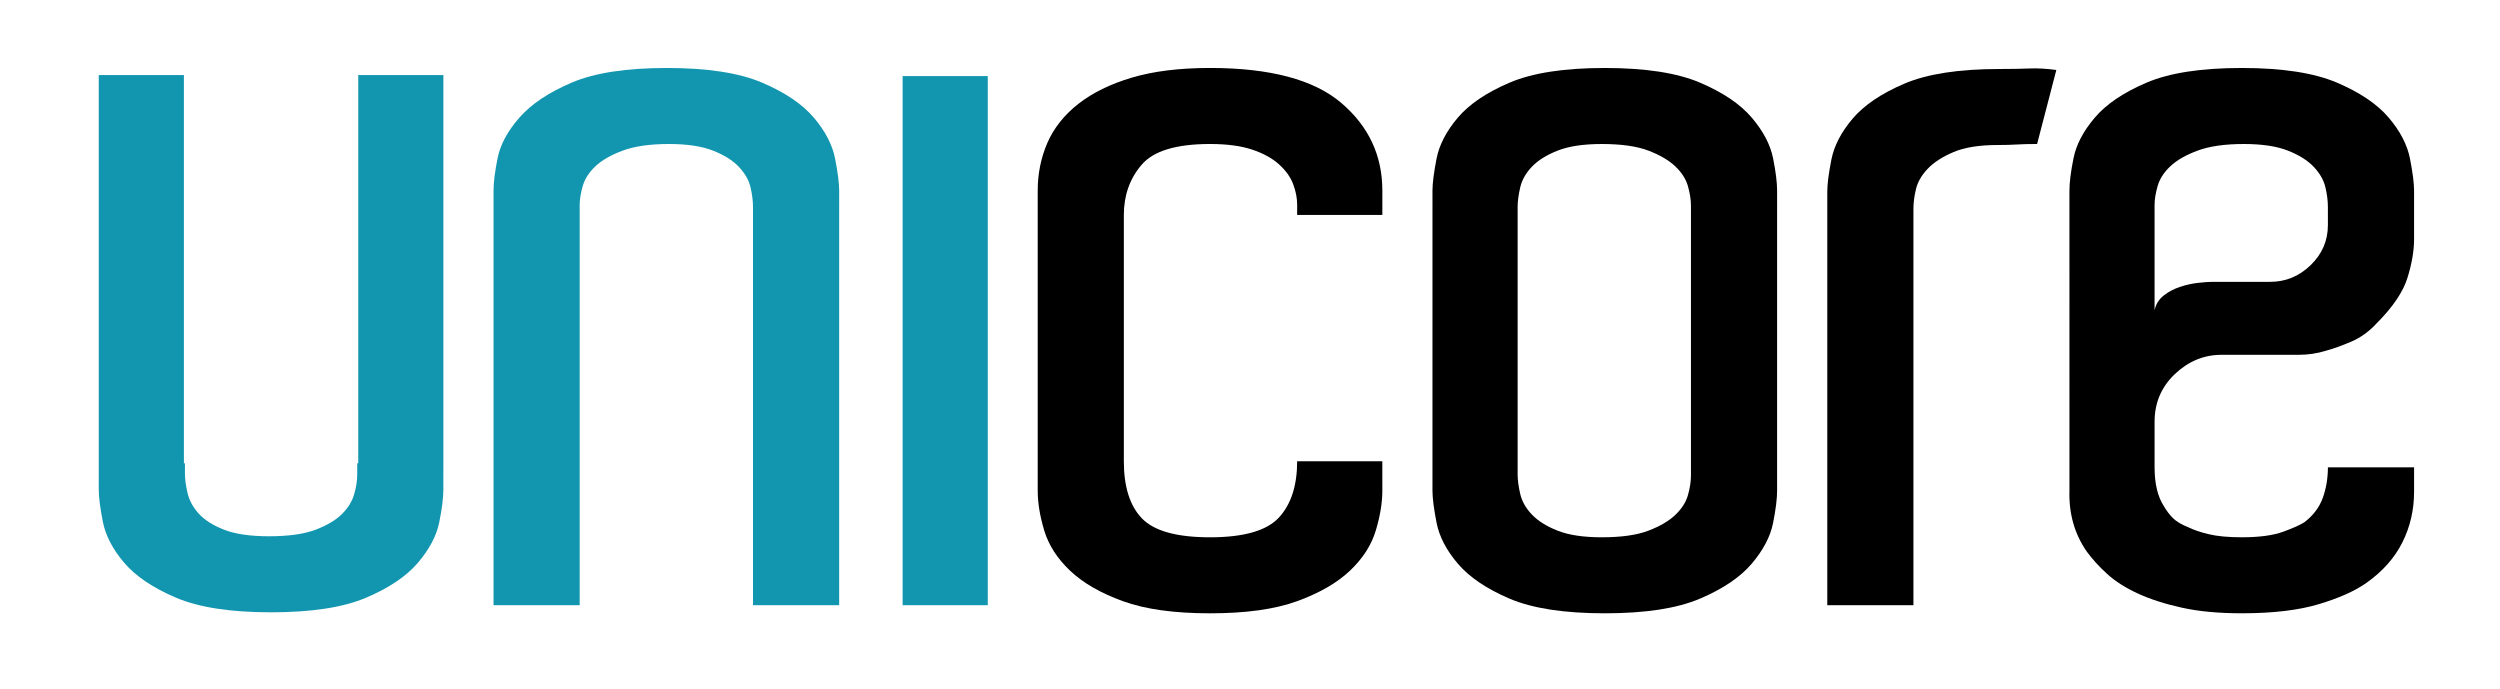
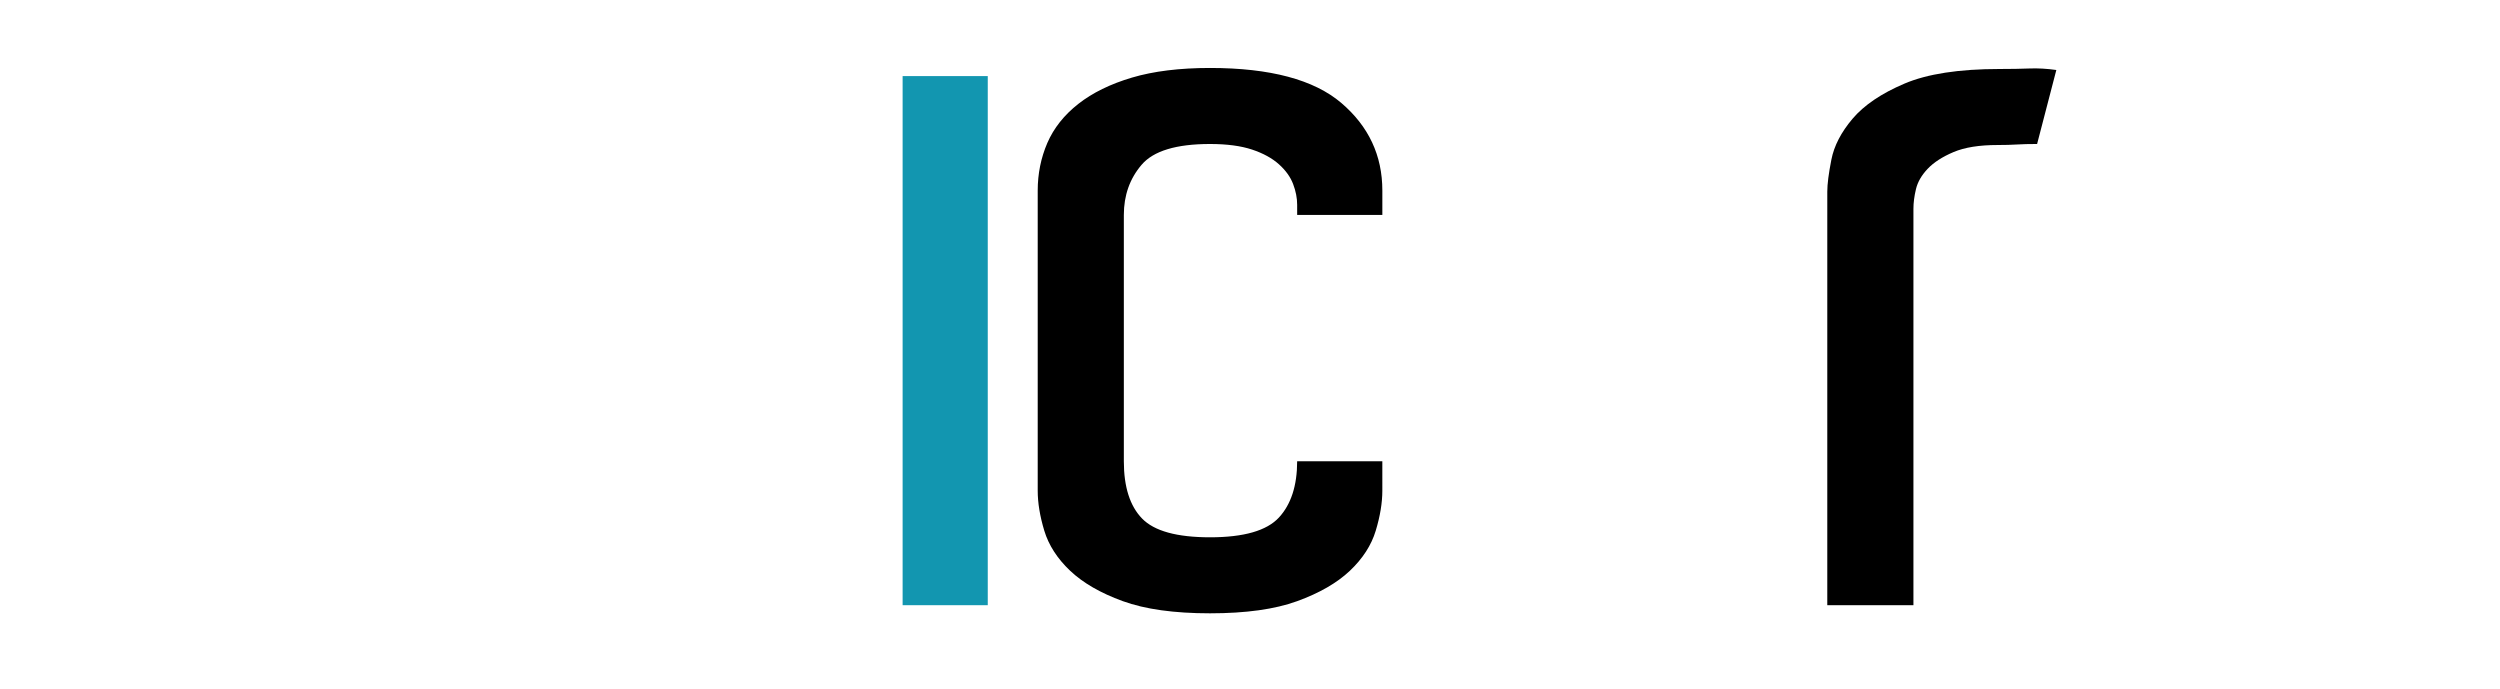
<svg xmlns="http://www.w3.org/2000/svg" version="1.1" id="katman_1" x="0px" y="0px" width="214px" height="59px" viewBox="0 0 214 59" enable-background="new 0 0 214 59" xml:space="preserve">
-   <path fill-rule="evenodd" clip-rule="evenodd" fill="#1296B0" d="M37.952,40.352v1.563c0,0.694-0.115,1.619-0.348,2.777  c-0.23,1.157-0.839,2.313-1.822,3.471c-0.981,1.155-2.458,2.154-4.423,2.991c-1.967,0.842-4.685,1.26-8.156,1.26  s-6.189-0.418-8.156-1.26c-1.965-0.837-3.442-1.836-4.425-2.991c-0.981-1.158-1.59-2.329-1.82-3.514  c-0.233-1.188-0.348-2.099-0.348-2.734V40.96V6.426h7.288v33.231h0.088v0.868c0,0.464,0.07,1.014,0.215,1.648  c0.145,0.636,0.464,1.23,0.955,1.78c0.493,0.549,1.216,1.011,2.17,1.388c0.955,0.376,2.241,0.563,3.86,0.563  c1.678,0,3.008-0.188,3.991-0.563c0.984-0.377,1.737-0.825,2.257-1.345c0.52-0.522,0.868-1.086,1.04-1.694  c0.174-0.605,0.26-1.169,0.26-1.691v-0.954h0.088V6.426h7.288V40.352z" />
-   <path fill-rule="evenodd" clip-rule="evenodd" fill="#1296B0" d="M71.832,51.805h-7.376V18.486v-0.781  c0-0.52-0.073-1.083-0.217-1.691c-0.145-0.607-0.477-1.186-0.997-1.735s-1.257-1.012-2.211-1.387  c-0.955-0.376-2.214-0.565-3.774-0.565c-1.621,0-2.935,0.189-3.948,0.565c-1.013,0.375-1.793,0.823-2.343,1.344  c-0.549,0.521-0.911,1.084-1.085,1.692c-0.172,0.606-0.26,1.142-0.26,1.604v0.954v33.318h-7.374V17.879v-1.563  c0-0.694,0.115-1.619,0.346-2.776c0.233-1.157,0.853-2.314,1.866-3.471c1.013-1.157,2.501-2.154,4.468-2.993  s4.685-1.258,8.156-1.258c3.471,0,6.189,0.419,8.156,1.258c1.965,0.839,3.441,1.836,4.423,2.993  c0.984,1.156,1.592,2.328,1.823,3.514s0.348,2.097,0.348,2.733v0.868V51.805z" />
  <rect x="77.264" y="6.513" fill-rule="evenodd" clip-rule="evenodd" fill="#1296B0" width="7.288" height="45.292" />
  <path fill-rule="evenodd" clip-rule="evenodd" d="M111.037,18.399v-0.867c0-0.578-0.115-1.171-0.346-1.778  c-0.23-0.607-0.635-1.171-1.214-1.691c-0.579-0.521-1.346-0.941-2.3-1.26c-0.955-0.317-2.155-0.477-3.6-0.477  c-2.892,0-4.846,0.594-5.856,1.78c-1.013,1.185-1.52,2.617-1.52,4.294v21.086c0,2.198,0.522,3.831,1.563,4.902  c1.04,1.069,2.978,1.605,5.813,1.605c2.892,0,4.857-0.565,5.9-1.693c1.04-1.129,1.56-2.734,1.56-4.814h7.291V42  c0,1.043-0.19,2.185-0.565,3.428c-0.376,1.244-1.112,2.386-2.212,3.429c-1.099,1.04-2.604,1.908-4.514,2.603  c-1.908,0.694-4.396,1.04-7.459,1.04c-3.066,0-5.554-0.346-7.462-1.04c-1.909-0.694-3.412-1.563-4.511-2.603  c-1.099-1.043-1.836-2.185-2.214-3.429c-0.375-1.243-0.563-2.385-0.563-3.428v-4.077V18.399v-2.083c0-1.445,0.276-2.804,0.823-4.077  c0.552-1.273,1.434-2.386,2.648-3.341c1.214-0.955,2.747-1.706,4.597-2.256c1.852-0.549,4.08-0.824,6.682-0.824  c5.146,0,8.894,0.999,11.236,2.993c2.343,1.997,3.515,4.498,3.515,7.505v2.083H111.037z" />
-   <path fill-rule="evenodd" clip-rule="evenodd" d="M144.746,39.745V18.574v-0.955c0-0.52-0.088-1.085-0.26-1.691  c-0.175-0.608-0.536-1.171-1.086-1.692c-0.55-0.521-1.315-0.969-2.3-1.344c-0.983-0.376-2.313-0.565-3.991-0.565  c-1.56,0-2.819,0.189-3.773,0.565c-0.954,0.375-1.691,0.838-2.212,1.387c-0.522,0.549-0.853,1.143-0.997,1.778  c-0.145,0.638-0.217,1.186-0.217,1.648v0.869v21.171v0.866c0,0.464,0.072,1.014,0.217,1.651c0.145,0.635,0.475,1.228,0.997,1.777  c0.521,0.549,1.258,1.013,2.212,1.388c0.954,0.376,2.214,0.565,3.773,0.565c1.678,0,3.008-0.189,3.991-0.565  c0.984-0.375,1.75-0.822,2.3-1.345c0.55-0.521,0.911-1.083,1.086-1.691c0.172-0.608,0.26-1.172,0.26-1.691V39.745z M152.12,40.611  V42c0,0.694-0.115,1.619-0.346,2.777c-0.233,1.157-0.84,2.315-1.823,3.471c-0.983,1.157-2.458,2.154-4.425,2.994  c-1.968,0.839-4.686,1.257-8.156,1.257c-3.472,0-6.189-0.418-8.156-1.257c-1.966-0.84-3.439-1.837-4.424-2.994  c-0.983-1.155-1.592-2.327-1.822-3.514c-0.23-1.186-0.348-2.097-0.348-2.734v-0.954V16.317c0-0.636,0.117-1.547,0.348-2.733  s0.839-2.357,1.822-3.514c0.984-1.157,2.458-2.154,4.424-2.993c1.967-0.839,4.685-1.258,8.156-1.258  c3.471,0,6.188,0.419,8.156,1.258c1.967,0.839,3.441,1.836,4.425,2.993c0.983,1.156,1.59,2.314,1.823,3.471  c0.23,1.157,0.346,2.082,0.346,2.776V40.611z" />
  <path fill-rule="evenodd" clip-rule="evenodd" d="M171.164,5.906c0.983,0,1.836-0.016,2.56-0.044s1.488,0.015,2.298,0.13  l-1.646,6.333c-0.696,0-1.273,0.015-1.736,0.044c-0.462,0.028-1.014,0.044-1.648,0.044c-1.563,0-2.82,0.201-3.774,0.606  s-1.691,0.882-2.211,1.432c-0.521,0.55-0.855,1.127-1,1.736c-0.145,0.607-0.217,1.171-0.217,1.691v0.781v33.144h-7.374V18.399  v-1.995c0-0.638,0.115-1.548,0.349-2.734c0.23-1.186,0.839-2.357,1.82-3.514c0.983-1.157,2.46-2.155,4.425-2.994  C164.976,6.324,167.693,5.906,171.164,5.906z" />
-   <path fill-rule="evenodd" clip-rule="evenodd" d="M199.267,18.486v-0.781c0-0.52-0.072-1.083-0.217-1.691  c-0.145-0.607-0.478-1.186-0.997-1.735c-0.521-0.549-1.258-1.012-2.212-1.387c-0.956-0.376-2.214-0.565-3.773-0.565  c-1.619,0-2.936,0.189-3.948,0.565c-1.014,0.375-1.793,0.823-2.343,1.344c-0.55,0.521-0.911,1.084-1.086,1.692  c-0.171,0.606-0.26,1.142-0.26,1.604v0.954v0.087v0.694v7.288c0.115-0.521,0.378-0.94,0.78-1.257  c0.407-0.319,0.868-0.565,1.389-0.737c0.52-0.175,1.042-0.29,1.563-0.349c0.52-0.058,0.925-0.086,1.214-0.086h4.945  c1.332,0,2.487-0.477,3.472-1.431c0.983-0.956,1.474-2.097,1.474-3.428v-0.694V18.486z M191.893,5.819  c3.472,0,6.189,0.419,8.156,1.258c1.966,0.839,3.442,1.836,4.424,2.993c0.983,1.156,1.592,2.328,1.822,3.514  s0.349,2.097,0.349,2.733v2.169v0.087v1.908c0,0.984-0.19,2.083-0.565,3.297c-0.376,1.215-1.258,2.517-2.646,3.905  c-0.637,0.694-1.358,1.215-2.168,1.563c-0.812,0.346-1.533,0.605-2.169,0.779c-0.753,0.233-1.533,0.347-2.343,0.347h-6.594  c-1.506,0-2.835,0.552-3.993,1.65c-1.155,1.099-1.734,2.458-1.734,4.077v3.905c0,1.388,0.26,2.487,0.78,3.297  c0.233,0.404,0.493,0.751,0.782,1.04c0.29,0.289,0.724,0.552,1.301,0.782c0.463,0.23,1.056,0.435,1.779,0.606  c0.724,0.174,1.662,0.262,2.819,0.262c1.504,0,2.689-0.16,3.558-0.479c0.868-0.316,1.474-0.592,1.822-0.822  c0.751-0.579,1.271-1.273,1.561-2.083c0.289-0.81,0.434-1.678,0.434-2.603h7.377v2.082c0,1.563-0.335,3.008-1,4.338  c-0.665,1.331-1.691,2.487-3.08,3.471c-0.981,0.694-2.343,1.303-4.077,1.822c-1.734,0.521-3.932,0.78-6.594,0.78  c-1.967,0-3.674-0.158-5.119-0.478c-1.445-0.316-2.704-0.724-3.774-1.214c-1.069-0.491-1.951-1.056-2.646-1.691  s-1.272-1.273-1.736-1.911c-1.04-1.501-1.533-3.237-1.475-5.205v-1.994v-3.905V18.574v-0.087v-2.169  c0-0.694,0.115-1.619,0.349-2.776c0.23-1.157,0.837-2.314,1.822-3.471c0.981-1.157,2.456-2.154,4.423-2.993  C185.704,6.238,188.422,5.819,191.893,5.819z" />
</svg>